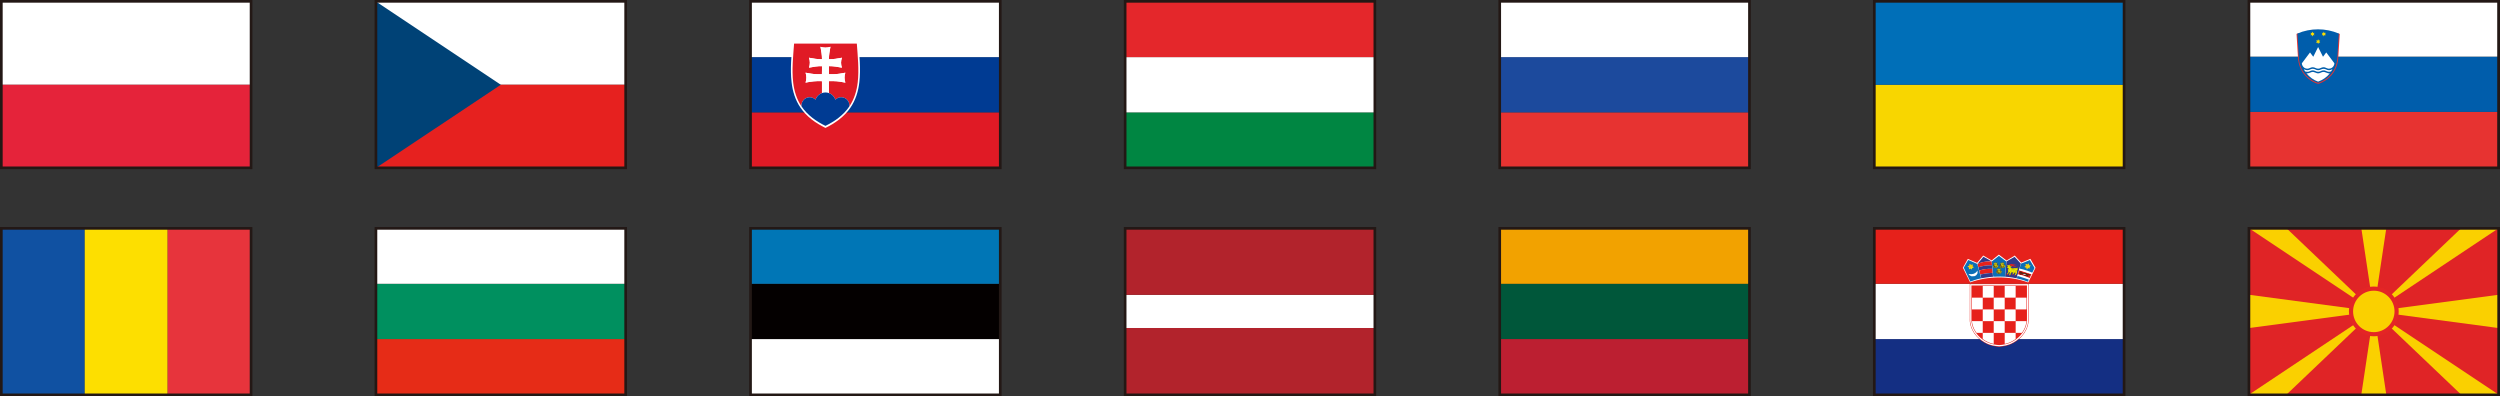
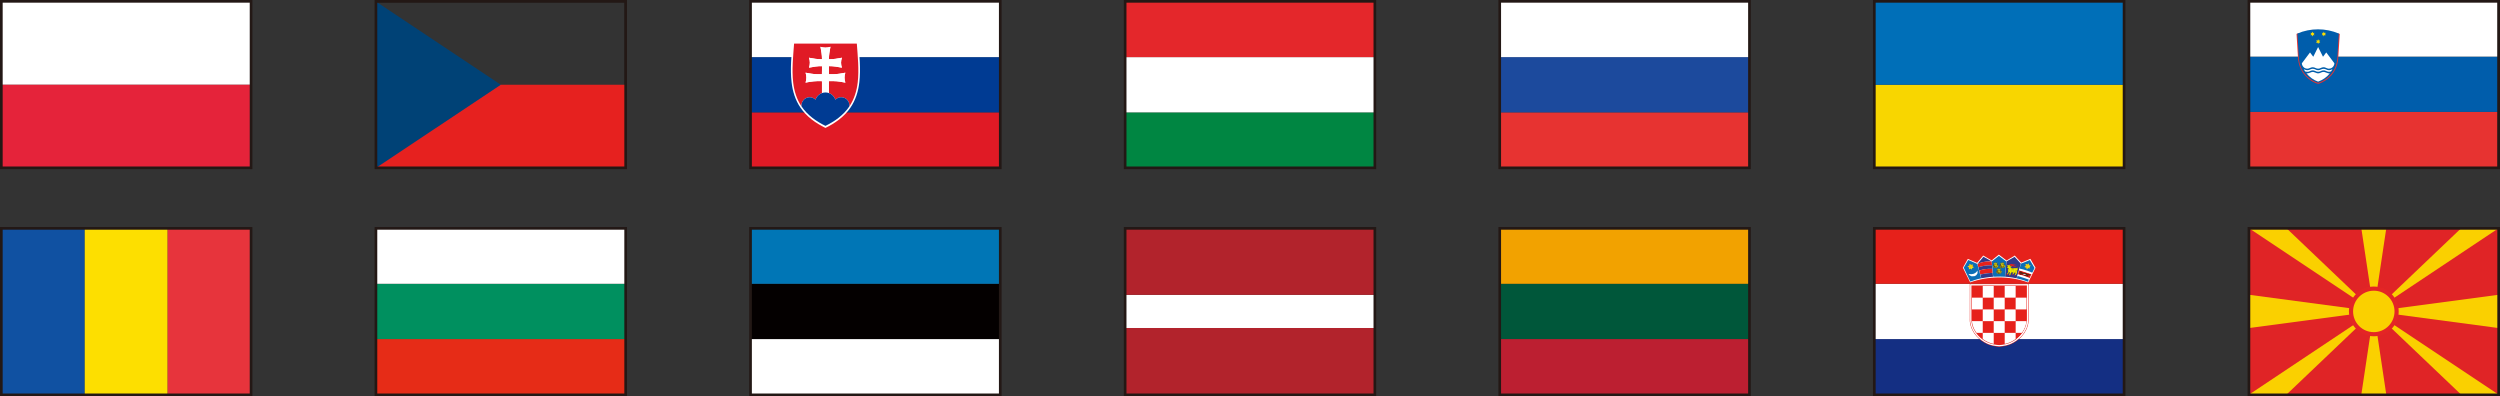
<svg xmlns="http://www.w3.org/2000/svg" version="1.1" id="レイヤー_1" x="0px" y="0px" width="1501.604px" height="237.966px" viewBox="-0.546 -80.909 1501.604 237.966" style="enable-background:new -0.546 -80.909 1501.604 237.966;" xml:space="preserve">
  <rect x="-0.546" y="-80.909" width="1501.604" height="237.966" fill="#333333" stroke="none" />
  <path style="fill:#1E191A;" d="M0.256,20.11V-80.107h150v99.902v0.314L0.256,20.11L0.256,20.11z M149.951,19.796v-0.312V19.796z M0.872,19.484h148.766v-98.971H0.872V19.484z" />
  <rect x="0.572" y="-79.789" style="fill:#FFFFFF;" width="149.375" height="49.79" />
  <rect x="0.572" y="-30" style="fill:#E5233A;" width="149.375" height="49.798" />
  <path style="fill:#1E191A;" d="M225.256,20.097V-80.107h149.997v99.896v0.308H225.256L225.256,20.097z M374.94,19.789v-0.305V19.789 z M225.875,19.484h148.759v-98.978H225.875V19.484z" />
-   <rect x="225.559" y="-79.799" style="fill:#FFFFFF;" width="149.381" height="49.792" />
  <rect x="225.559" y="-30.006" style="fill:#E6211F;" width="149.381" height="49.786" />
  <polygon style="fill:#004276;" points="225.559,19.78 225.559,-79.799 300.25,-30.006 " />
  <path style="fill:#1E191A;" d="M450.252,20.101V-80.107h150.006v99.896v0.312H450.252z M599.939,19.789v-0.32V19.789z M450.881,19.472h148.756l-0.009-98.962H450.881V19.472z" />
  <rect x="450.568" y="-13.411" style="fill:#E01A25;" width="149.366" height="33.2" />
  <rect x="450.568" y="-46.611" style="fill:#003B93;" width="149.366" height="33.2" />
  <rect x="450.575" y="-79.799" style="fill:#FFFFFF;" width="149.372" height="33.191" />
  <path style="fill:#FFFFFF;" d="M515.045-55.946h-39.576c-0.578,8.124-1.5,16.303-0.561,24.438 c0.594,5.374,2.232,10.718,5.311,15.219c3.671,5.447,9.193,9.375,15.037,12.21c5.837-2.856,11.365-6.763,15.033-12.21 c3.076-4.501,4.723-9.845,5.316-15.219C516.542-39.64,515.606-47.822,515.045-55.946" />
  <path style="fill:#E01A25;" d="M476.412-54.707h37.689c0.537,7.73,1.43,15.527,0.537,23.27c-0.585,5.118-2.135,10.214-5.064,14.496 c0.406-2.28-1.124-4.629-3.318-5.298c-1.716-0.574-3.737-0.119-5.002,1.218c-0.683-1.776-2.048-3.348-3.903-3.979 c-0.021-2.386,0-4.773,0-7.163c0.961-0.027,1.944,0,2.905,0c2.354,0.016,4.666,0.458,6.969,0.888 c-0.687-1.922-0.687-4.046-0.021-5.969c-2.219,0.421-4.481,0.849-6.763,0.894c-1.017,0.024-2.031,0-3.059,0.024 c-0.056-1.624-0.056-3.229-0.015-4.852c2.607-0.019,5.209,0.415,7.759,0.916c-0.675-1.935-0.675-4.038,0.021-5.972 c-2.572,0.5-5.171,0.97-7.802,0.891c-0.021-2.515,0.424-5.005,0.898-7.462c-1.939,0.659-4.055,0.659-5.996,0 c0.479,2.46,0.926,4.947,0.906,7.462c-2.636,0.076-5.227-0.391-7.806-0.891c0.688,1.935,0.678,4.037,0.021,5.972 c2.577-0.485,5.169-0.986,7.804-0.891c-0.057,1.608,0.033,3.229-0.057,4.828c-1.018-0.024-2.038,0-3.058-0.024 c-2.276-0.042-4.541-0.47-6.77-0.894c0.669,1.923,0.669,4.047-0.006,5.969c3.247-0.671,6.552-1.065,9.868-0.873 c-0.021,2.386,0.02,4.761,0,7.147c-1.534,0.534-2.818,1.703-3.521,3.137l-0.388,0.842c-1.297-1.37-3.415-1.807-5.169-1.16 c-2.104,0.72-3.547,3.04-3.153,5.243c-2.932-4.281-4.479-9.375-5.053-14.496C474.99-39.179,475.852-46.977,476.412-54.707" />
  <path style="fill:#FFFFFF;" d="M492.252-52.809c1.946,0.659,4.057,0.659,6.004,0c-0.479,2.46-0.926,4.947-0.903,7.461 c2.63,0.08,5.227-0.391,7.803-0.891c-0.691,1.932-0.691,4.038-0.023,5.973c-2.55-0.5-5.147-0.934-7.759-0.916 c-0.044,1.624-0.044,3.229,0.016,4.852c1.021-0.024,2.038,0,3.055-0.024c2.279-0.046,4.547-0.47,6.769-0.897 c-0.665,1.925-0.665,4.046,0.016,5.972c-2.303-0.434-4.614-0.873-6.969-0.891c-0.958,0-1.938-0.024-2.9,0 c0,2.396-0.025,4.782,0,7.162c-1.34-0.482-2.856-0.482-4.188,0c0.014-2.383-0.021-4.751,0-7.144 c-3.318-0.195-6.624,0.202-9.874,0.873c0.678-1.926,0.678-4.047,0.013-5.972c2.224,0.424,4.487,0.851,6.768,0.897 c1.02,0.024,2.037,0,3.056,0.024c0.091-1.599,0-3.216,0.054-4.828c-2.635-0.095-5.22,0.406-7.797,0.891 c0.649-1.932,0.662-4.038-0.019-5.973c2.566,0.5,5.168,0.971,7.799,0.891C493.178-47.862,492.738-50.352,492.252-52.809" />
  <path style="fill:#003B93;" d="M493.162-25.004c1.335-0.485,2.854-0.485,4.188,0c1.854,0.635,3.227,2.206,3.903,3.979 c1.265-1.334,3.286-1.794,4.999-1.221c2.197,0.674,3.731,3.03,3.324,5.304c-3.498,5.191-8.767,8.911-14.317,11.633 c-5.564-2.707-10.821-6.445-14.329-11.633c-0.394-2.207,1.057-4.522,3.154-5.243c1.759-0.65,3.874-0.208,5.165,1.16l0.391-0.842 C490.34-23.302,491.625-24.467,493.162-25.004" />
  <path style="fill:#1E191A;" d="M675.252,20.101V-80.107H825.25v99.89V20.1L675.252,20.101L675.252,20.101z M824.958,19.783v-0.305 V19.783z M675.869,19.481h148.78l-0.02-98.975H675.869V19.481z" />
  <rect x="675.565" y="-13.402" style="fill:#008642;" width="149.393" height="33.191" />
  <rect x="675.565" y="-46.601" style="fill:#FFFFFF;" width="149.393" height="33.2" />
  <rect x="675.565" y="-79.789" style="fill:#E4272B;" width="149.393" height="33.194" />
  <path style="fill:#1E191A;" d="M900.25,20.097V-80.107h150.006v99.896v0.308H900.25L900.25,20.097z M1049.952,19.789v-0.314V19.789z M900.885,19.478h148.762v-98.975H900.885V19.478z" />
  <rect x="900.568" y="-13.417" style="fill:#E73331;" width="149.377" height="33.197" />
  <rect x="900.568" y="-46.611" style="fill:#1C4A9D;" width="149.377" height="33.194" />
  <rect x="900.574" y="-79.799" style="fill:#FFFFFF;" width="149.378" height="33.191" />
  <path style="fill:#1E191A;" d="M1275.25-80.107V20.097h-149.994v-99.896v-0.311h149.994V-80.107z M1125.558-79.799v0.308V-79.799z M1274.646-79.487h-148.779v98.983h148.779V-79.487z" />
  <rect x="1125.558" y="-30.006" style="fill:#F8D600;" width="149.389" height="49.795" />
  <rect x="1125.558" y="-79.799" style="fill:#006FB8;" width="149.389" height="49.792" />
  <path style="fill:#1E191A;" d="M1349.933,19.789V-80.415h150.007v99.887v0.32h-150.007V19.789z M1499.64,19.472v-0.311V19.472z M1350.566,19.161h148.761l-0.006-98.962h-148.755V19.161z" />
  <rect x="1350.256" y="-13.722" style="fill:#E73331;" width="149.378" height="33.2" />
  <rect x="1350.256" y="-46.922" style="fill:#005DAB;" width="149.378" height="33.2" />
  <rect x="1350.256" y="-80.107" style="fill:#FFFFFF;" width="149.384" height="33.194" />
  <path style="fill:#E73331;" d="M1379.369-60.762l24.854,0.009l0.593,0.223c-0.293,4.535-0.587,8.865-0.859,13.406 c-0.067,3.711-1.123,7.449-3.383,10.446c-2.136,2.93-5.285,5.093-8.766,6.17c-4.442-1.321-8.252-4.538-10.277-8.701 c-1.251-2.444-1.759-5.179-1.866-7.916c-0.264-4.553-0.824-13.406-0.824-13.406L1379.369-60.762z" />
  <path style="fill:#005DAB;" d="M1379.369-60.762c7.788-3.397,17.061-3.369,24.854,0.009c0,0-0.537,9.357-0.813,13.69 c-0.066,3.555-1.067,7.126-3.24,9.988c-2.058,2.817-5.049,4.889-8.397,5.915c-4.236-1.261-7.88-4.337-9.839-8.322 c-1.19-2.332-1.654-4.959-1.765-7.581C1379.919-51.427,1379.369-60.762,1379.369-60.762" />
  <polygon style="fill:#FBDD00;" points="1388.023,-61.095 1388.434,-61.928 1388.78,-61.095 1389.673,-61.201 1389.146,-60.453 1389.673,-59.727 1388.78,-59.84 1388.408,-58.983 1388.056,-59.84 1387.163,-59.727 1387.683,-60.453 1387.163,-61.201 " />
  <polygon style="fill:#FBDD00;" points="1395.227,-61.928 1395.6,-61.095 1396.489,-61.204 1395.966,-60.456 1396.489,-59.733 1395.6,-59.837 1395.238,-59.007 1394.849,-59.797 1394.006,-59.758 1394.48,-60.475 1394.006,-61.204 1394.878,-61.095 " />
  <polygon style="fill:#FBDD00;" points="1391.467,-56.544 1391.809,-57.368 1392.241,-56.566 1393.054,-56.627 1392.59,-55.928 1393.054,-55.168 1392.188,-55.278 1391.809,-54.445 1391.467,-55.278 1390.575,-55.168 1391.083,-55.928 1390.575,-56.639 " />
  <path style="fill:#FFFFFF;" d="M1388.896-46.806c0.978-1.975,1.94-3.906,2.91-5.85c1.009,1.944,1.979,3.875,2.948,5.85 c0.646-0.873,1.288-1.743,1.946-2.609c1.643,2.188,3.241,4.358,4.89,6.519c-0.049,1.645-1.373,3.146-3.059,3.213 c-1.265,0.205-2.239-0.921-3.517-0.845c-1.136-0.027-2.068,0.952-3.229,0.87c-1.172,0.028-2.063-0.924-3.246-0.87 c-1.239-0.027-2.24,1.074-3.504,0.845c-1.637-0.104-2.925-1.583-2.99-3.213c1.643-2.139,3.26-4.331,4.899-6.519 C1387.604-48.549,1388.237-47.679,1388.896-46.806" />
  <path style="fill:#FFFFFF;" d="M1386.304-38.884c0.83-0.296,1.61-0.818,2.516-0.693c1.063,0.055,1.897,0.867,2.979,0.839 c1.158,0.076,2.058-0.867,3.233-0.839c1.166-0.083,2.105,0.867,3.224,0.839c0.774,0.052,1.488-0.32,2.173-0.617l-0.822,1.294 c-1.038,0.495-2.204,0.235-3.156-0.281c-1.024-0.519-2.215-0.342-3.19,0.208c-1.021,0.541-2.26,0.375-3.261-0.177 c-1.02-0.549-2.252-0.375-3.223,0.177c-0.86,0.479-1.874,0.397-2.813,0.104l-0.745-1.321 C1384.16-38.884,1385.266-38.487,1386.304-38.884" />
  <path style="fill:#FFFFFF;" d="M1384.819-36.845c1.166,0.149,2.161-0.546,3.26-0.818c1.416-0.348,2.539,0.967,3.974,0.791 c0.978-0.028,1.758-0.772,2.724-0.824c1.452-0.171,2.594,1.074,4.07,0.852c-1.854,2.24-4.261,4.016-7.038,4.968 C1389.073-32.826,1386.626-34.605,1384.819-36.845" />
  <path style="fill:#1E191A;" d="M0.256,156.255V56.038h150v99.92v0.3h-150V156.255z M149.959,155.955v-0.32V155.955z M0.872,155.639 h148.775v-98.98H0.872V155.639z" />
  <rect x="0.563" y="56.353" style="fill:#1051A2;" width="49.797" height="99.603" />
  <rect x="50.359" y="56.353" style="fill:#FDDF00;" width="49.803" height="99.603" />
  <rect x="100.163" y="56.353" style="fill:#E7343C;" width="49.797" height="99.603" />
-   <path style="fill:#1E191A;" d="M225.256,156.255V56.047h150v99.896v0.313L225.256,156.255L225.256,156.255L225.256,156.255z M374.954,155.943v-0.319V155.943z M225.872,155.623h148.775l-0.016-98.98H225.872V155.623z" />
  <rect x="225.563" y="122.743" style="fill:#E62C17;" width="149.397" height="33.202" />
  <rect x="225.563" y="89.54" style="fill:#00905F;" width="149.397" height="33.209" />
  <rect x="225.563" y="56.353" style="fill:#FFFFFF;" width="149.397" height="33.188" />
  <path style="fill:#1E191A;" d="M450.252,156.245V56.047h150.006v99.896v0.305H450.252V156.245z M599.954,155.943v-0.319V155.943z M450.878,155.623h148.765l-0.009-98.966h-148.76v98.966H450.878z" />
  <rect x="450.568" y="122.743" style="fill:#FFFFFF;" width="149.379" height="33.202" />
  <rect x="450.568" y="89.546" style="fill:#040000;" width="149.379" height="33.203" />
  <rect x="450.575" y="56.362" style="fill:#0076B6;" width="149.382" height="33.185" />
  <path style="fill:#1E191A;" d="M675.252,156.236V56.047H825.25v99.881v0.313H675.252V156.236z M824.952,155.928v-0.308V155.928z M675.88,155.62h148.763l-0.009-98.963H675.88V155.62L675.88,155.62z" />
  <rect x="675.577" y="116.1" style="fill:#B2232C;" width="149.375" height="39.832" />
  <rect x="675.577" y="96.184" style="fill:#FFFFFF;" width="149.375" height="19.913" />
  <rect x="675.577" y="56.353" style="fill:#B2232C;" width="149.375" height="39.831" />
  <path style="fill:#1E191A;" d="M900.256,156.236V56.047h150v99.881v0.313h-150V156.236z M1049.952,155.928v-0.308V155.928z M900.885,155.62h148.762l-0.01-98.963H900.885V155.62z" />
  <rect x="900.559" y="122.738" style="fill:#BC1F31;" width="149.388" height="33.193" />
  <rect x="900.559" y="89.54" style="fill:#00573A;" width="149.388" height="33.2" />
  <rect x="900.565" y="56.353" style="fill:#F2A200;" width="149.387" height="33.188" />
  <path style="fill:#1E191A;" d="M1125.25,156.255V56.047h150.006v99.896v0.313L1125.25,156.255L1125.25,156.255z M1274.958,155.943 v-0.319V155.943z M1125.878,155.623h148.773l-0.018-98.966H1125.87v98.966H1125.878z" />
  <rect x="1125.574" y="122.743" style="fill:#142F83;" width="149.384" height="33.202" />
  <rect x="1125.574" y="89.546" style="fill:#FFFFFF;" width="149.384" height="33.203" />
  <rect x="1125.574" y="56.353" style="fill:#E6211B;" width="149.384" height="33.193" />
  <path style="fill:#E6211B;" d="M1200.244,127.365h-0.036c-2.545-0.131-5.103-0.684-7.05-1.555c-2.46-1.105-4.688-2.711-6.439-4.67 c-1.08-1.183-1.965-2.479-2.63-3.844c-0.77-1.547-1.255-3.211-1.472-4.962l-0.049-1.175l0.019-0.461l0.01-20.146v-1.011h0.979 h16.681h16.662h0.751v0.26h-0.244h0.244v-0.26h0.25v1.011v20.138l0.007,0.471l-0.049,1.175c-0.202,1.751-0.684,3.415-1.459,4.962 c-0.678,1.367-1.563,2.664-2.625,3.842c-1.758,1.957-3.985,3.564-6.451,4.67c-1.946,0.873-4.498,1.426-7.043,1.558h-0.043h-0.013 V127.365L1200.244,127.365z M1183.096,90.55v20.148l-0.009,0.46l0.046,1.12c0.191,1.688,0.655,3.306,1.397,4.788 c0.654,1.328,1.517,2.584,2.561,3.743c1.702,1.889,3.869,3.474,6.277,4.533c1.87,0.844,4.373,1.407,6.869,1.526h0.022h0.021 c2.482-0.119,4.988-0.687,6.865-1.526c2.401-1.063,4.564-2.646,6.279-4.533c1.035-1.158,1.904-2.415,2.563-3.743 c0.721-1.485,1.188-3.101,1.402-4.788l0.043-1.12l-0.007-0.46V90.55v-0.503h-0.506h-16.66h-16.684h-0.485v0.503H1183.096z" />
-   <path style="fill:#E6211B;" d="M1200.262,126.747h-0.019c-2.474-0.113-4.962-0.675-6.833-1.498 c-2.367-1.067-4.531-2.631-6.234-4.515c-1.02-1.146-1.886-2.396-2.533-3.71c-0.72-1.489-1.214-3.086-1.401-4.758l-0.043-1.572 l0.013-20.15v-0.366h0.378h16.675h16.656h0.373v0.366l0.006,20.157l-0.029,1.565c-0.201,1.672-0.685,3.271-1.397,4.758 c-0.641,1.315-1.501,2.561-2.536,3.71c-1.702,1.887-3.854,3.449-6.237,4.515c-1.87,0.825-4.349,1.385-6.818,1.498H1200.262z" />
+   <path style="fill:#E6211B;" d="M1200.262,126.747h-0.019c-2.474-0.113-4.962-0.675-6.833-1.498 c-2.367-1.067-4.531-2.631-6.234-4.515c-1.02-1.146-1.886-2.396-2.533-3.71c-0.72-1.489-1.214-3.086-1.401-4.758l-0.043-1.572 l0.013-20.15v-0.366h16.675h16.656h0.373v0.366l0.006,20.157l-0.029,1.565c-0.201,1.672-0.685,3.271-1.397,4.758 c-0.641,1.315-1.501,2.561-2.536,3.71c-1.702,1.887-3.854,3.449-6.237,4.515c-1.87,0.825-4.349,1.385-6.818,1.498H1200.262z" />
  <rect x="1203.558" y="90.828" style="fill:#FFFFFF;" width="6.58" height="7.04" />
  <rect x="1196.96" y="97.868" style="fill:#FFFFFF;" width="6.598" height="7.071" />
  <rect x="1210.138" y="97.868" style="fill:#FFFFFF;" width="6.506" height="7.071" />
  <rect x="1183.877" y="97.868" style="fill:#FFFFFF;" width="6.497" height="7.071" />
  <rect x="1196.96" y="111.98" style="fill:#FFFFFF;" width="6.598" height="7.062" />
  <path style="fill:#FFFFFF;" d="M1210.145,119.032h3.712c0.556-0.721,1.036-1.495,1.435-2.301c0.695-1.41,1.138-2.937,1.33-4.544 l0.02-0.208h-6.493L1210.145,119.032L1210.145,119.032z" />
  <path style="fill:#FFFFFF;" d="M1190.375,111.977h-6.488l0.01,0.211c0.192,1.602,0.64,3.128,1.33,4.544 c0.4,0.799,0.891,1.574,1.428,2.304h3.723L1190.375,111.977L1190.375,111.977z" />
  <rect x="1190.375" y="90.828" style="fill:#FFFFFF;" width="6.586" height="7.04" />
  <rect x="1203.558" y="104.937" style="fill:#FFFFFF;" width="6.58" height="7.043" />
  <rect x="1190.375" y="104.937" style="fill:#FFFFFF;" width="6.586" height="7.043" />
  <path style="fill:#FFFFFF;" d="M1203.564,119.032v6.632c1.201-0.258,2.317-0.594,3.271-1.021c1.16-0.531,2.283-1.176,3.309-1.924 v-3.687H1203.564z" />
  <path style="fill:#FFFFFF;" d="M1190.375,119.032v3.687c1.031,0.748,2.137,1.393,3.306,1.924c0.955,0.43,2.091,0.767,3.286,1.021 v-6.632H1190.375z" />
  <path style="fill:#FFFFFF;" d="M1216.925,90.55l0.013,20.151l-0.05,1.531c-0.193,1.587-0.641,3.165-1.359,4.621 c-0.64,1.315-1.489,2.542-2.477,3.635c-1.691,1.873-3.793,3.371-6.104,4.402c-1.993,0.891-4.495,1.366-6.688,1.485 c-2.202-0.119-4.706-0.592-6.699-1.485c-2.313-1.031-4.407-2.533-6.104-4.402c-0.989-1.093-1.841-2.319-2.479-3.635 c-0.711-1.456-1.172-3.034-1.359-4.621l-0.042-1.531V90.55h16.681H1216.925 M1217.682,89.797h-0.751h-16.663h-16.681h-0.744v0.747 v20.15l0.036,1.611c0.211,1.722,0.684,3.36,1.426,4.88c0.674,1.34,1.541,2.627,2.602,3.793c1.729,1.922,3.938,3.517,6.365,4.603 c1.906,0.849,4.435,1.407,6.954,1.528h0.042h0.034c2.52-0.121,5.052-0.68,6.955-1.528c2.433-1.086,4.632-2.677,6.359-4.603 c1.063-1.166,1.929-2.455,2.594-3.793c0.761-1.517,1.233-3.158,1.435-4.88l0.043-1.611v-20.15v-0.747H1217.682z" />
  <path style="fill:#E6211B;" d="M1219.055,74.364l-0.111,0.059l-0.869,0.339c-0.771,0.326-1.93,0.806-2.889,1.205l-1.258,0.497 l-0.379,0.153l-0.049,0.024v-0.01c-0.277-0.28-1.221-1.303-2.111-2.276l-1.182-1.297l-0.369-0.406l-0.107-0.109l-0.024-0.04h-0.021 l-0.071-0.104l-4.938,2.99l-4.624-3.546l-4.349,3.491l-5.084-2.951l-3.705,4.413l-5.572-2.377l-3.061,5.496l4.471,8.969l0.119-0.043 c5.368-1.91,11.324-2.954,17.156-2.957h0.125c5.785,0,11.662,0.91,17.485,3l0.128,0.034l4.476-9.013L1219.055,74.364z" />
  <path style="fill:#FFFFFF;" d="M1182.813,88.698c5.396-1.911,11.373-2.939,17.217-2.958c5.823-0.018,11.78,0.897,17.666,3.01 l4.369-8.835l-3.069-5.359l-5.535,2.259l-3.876-4.224l-4.907,2.973l-4.624-3.531l-4.333,3.482l-5.063-2.93l-3.693,4.395 l-5.554-2.384l-2.954,5.316L1182.813,88.698z" />
  <path style="fill:#323989;" d="M1209.491,73.348L1209.491,73.348c1.248,1.373,2.496,2.731,3.748,4.089v0.016l-0.021,0.009 l-0.119,0.474c-0.803,2.773-1.603,5.542-2.393,8.318c-0.83-0.171-1.67-0.335-2.515-0.473c-1.446-0.231-2.929-0.378-4.391-0.494 v-0.016c0.278-3.046,0.551-6.098,0.818-9.149C1206.25,75.203,1207.871,74.266,1209.491,73.348" />
  <polygon style="fill:#E6211B;" points="1207.348,77.681 1207.855,77.675 1208.044,77.688 1208.283,77.781 1208.479,77.803 1208.911,77.949 1209.28,78.014 1209.741,77.965 1209.912,77.873 1210.107,77.883 1210.107,78.005 1209.699,78.291 1209.357,78.396 1208.929,78.41 1208.673,78.396 1208.715,78.478 1209.082,78.615 1209.448,78.774 1209.863,78.817 1210.521,78.774 1210.668,78.728 1210.828,78.728 1210.828,78.847 1210.114,79.17 1209.406,79.24 1208.479,79.07 1208.124,78.911 1207.578,78.765 1207.18,78.838 1206.213,78.194 1206.567,77.883 " />
  <polygon style="fill:#9E3632;" points="1207.379,77.724 1207.477,77.705 1207.543,78.011 1207.543,78.228 1207.52,78.182 1207.477,77.928 " />
  <polygon style="fill:#9E3632;" points="1208.197,78.252 1208.148,77.764 1208.258,77.794 1208.23,78.142 " />
  <polygon style="fill:#9E3632;" points="1206.384,78.054 1206.555,77.935 1206.802,78.133 1206.835,78.27 1206.64,78.142 " />
  <polygon style="fill:#9E3632;" points="1208.795,78.032 1208.905,78.109 1208.923,78.405 1208.883,78.396 " />
  <polygon style="fill:#9E3632;" points="1209.479,78.084 1209.564,78.084 1209.555,78.28 1209.445,78.31 " />
  <polygon style="fill:#564A21;" points="1205.053,78.35 1205.164,78.194 1205.764,78.499 1205.902,78.367 1206.167,78.221 1207.135,78.86 1207.22,78.89 1207.898,78.86 1207.654,79.201 1207.031,79.515 1207.48,80.111 1207.635,80.211 1207.819,80.257 1208.178,80.296 1208.346,80.33 1208.496,80.29 1208.792,80.239 1208.954,80.247 1209.229,80.202 1209.406,80.141 1209.613,80.147 1209.811,80.187 1210.071,80.141 1210.382,80.147 1210.651,80.187 1210.868,80.119 1211.115,79.943 1211.267,79.842 1211.368,79.943 1211.414,80.156 1211.419,80.498 1211.267,80.83 1211.328,80.952 1211.316,81.148 1211.273,81.252 1211.059,81.545 1210.996,81.716 1210.983,82.124 1211.023,82.249 1210.938,82.368 1210.931,82.698 1211.035,82.786 1211.017,83.135 1210.965,83.201 1210.51,83.635 1210.439,83.779 1210.431,84.069 1210.12,84.316 1209.625,84.129 1209.683,83.995 1209.943,83.608 1210.003,83.415 1210.021,82.964 1209.985,82.888 1209.683,82.674 1209.222,83.156 1209.1,83.247 1209.024,83.501 1208.792,83.616 1208.722,83.822 1208.227,83.705 1208.337,83.547 1208.368,83.391 1208.436,83.26 1208.774,82.698 1208.436,82.726 1208.3,82.622 1208.014,82.726 1207.904,82.647 1207.717,82.775 1207.526,82.775 1207.293,83.201 1207.089,83.486 1207.043,83.767 1207.013,84.175 1206.86,84.288 1206.756,84.402 1206.745,84.392 1206.623,84.377 1206.238,84.261 1206.406,83.836 1206.488,83.662 1206.494,83.095 1206.656,82.607 1206.469,82.515 1206.213,82.567 1206.134,82.631 1205.755,83.239 1205.737,83.342 1205.688,83.599 1205.604,83.742 1205.042,83.589 1205.133,83.299 1205.34,83.013 1205.609,82.631 1205.627,82.32 1205.664,82.143 1205.664,81.676 1205.527,81.657 1205.487,81.49 1205.579,81.35 1205.457,81.27 1205.536,81.035 1206.008,80.583 1205.795,80.529 1205.774,80.48 1205.841,80.358 1205.707,80.296 1205.737,80.062 1205.207,80.101 1205.072,79.979 1205.109,79.693 1205.286,79.372 1205.438,78.933 1205.109,78.618 " />
  <polygon style="fill:#EDE800;" points="1205.072,78.377 1205.164,78.228 1205.774,78.535 1206.079,78.285 1206.195,78.267 1207.153,78.914 1207.846,78.896 1207.596,79.232 1206.989,79.49 1207.55,80.202 1207.782,80.276 1208.191,80.321 1208.395,80.358 1208.826,80.269 1209.064,80.284 1209.252,80.22 1209.406,80.162 1209.607,80.171 1209.857,80.211 1210.071,80.171 1210.375,80.171 1210.688,80.211 1210.888,80.147 1211.169,79.934 1211.273,79.866 1211.371,80.007 1211.386,80.312 1211.376,80.547 1211.243,80.788 1211.311,80.962 1211.286,81.185 1210.983,81.676 1210.956,82.118 1211.001,82.259 1210.913,82.351 1210.895,82.631 1210.931,82.747 1211.017,82.802 1211.001,83.153 1210.504,83.608 1210.418,83.745 1210.407,84.063 1210.114,84.28 1209.659,84.115 1209.71,84.014 1209.973,83.616 1210.028,83.431 1210.049,82.954 1210.003,82.851 1209.683,82.647 1209.21,83.122 1209.088,83.23 1208.991,83.486 1208.774,83.599 1208.698,83.797 1208.258,83.678 1208.386,83.494 1208.411,83.327 1208.832,82.664 1208.505,82.698 1208.377,82.674 1208.307,82.585 1207.996,82.698 1207.922,82.595 1207.717,82.747 1207.501,82.747 1207.25,83.201 1207.031,83.574 1206.995,84.175 1206.811,84.288 1206.745,84.377 1206.262,84.242 1206.384,83.901 1206.494,83.745 1206.512,83.608 1206.512,83.104 1206.692,82.595 1206.448,82.482 1206.116,82.585 1205.712,83.26 1205.707,83.531 1205.579,83.705 1205.061,83.574 1205.188,83.266 1205.386,83.013 1205.514,82.747 1205.646,82.647 1205.664,82.292 1205.688,82.152 1205.664,81.838 1205.707,81.633 1205.554,81.649 1205.514,81.499 1205.646,81.325 1205.53,81.319 1205.487,81.228 1205.584,81.032 1206.073,80.547 1205.804,80.516 1205.883,80.349 1205.725,80.269 1205.774,80.034 1205.207,80.071 1205.109,79.979 1205.118,79.759 1205.304,79.414 1205.457,78.923 1205.142,78.618 " />
  <polygon style="fill:#9E3632;" points="1207.898,78.237 1208.069,78.505 1207.956,78.765 1207.983,78.548 " />
  <polygon style="fill:#9E3632;" points="1206.989,78.288 1207.245,78.475 1207.282,78.7 1207.199,78.762 1207.098,78.459 " />
  <polygon style="fill:#9E3632;" points="1208.761,78.499 1208.795,78.535 1208.85,78.786 1208.786,78.896 1208.636,78.985 1208.667,78.936 " />
  <polygon style="fill:#9E3632;" points="1209.396,78.782 1209.524,78.817 1209.613,79.042 1209.564,79.198 1209.43,79.198 1209.497,78.972 " />
  <polygon style="fill:#9E3632;" points="1210.055,78.838 1210.168,78.838 1210.174,79.091 1210.074,79.131 " />
  <polygon style="fill:#564A21;" points="1207.02,79.064 1207.614,78.999 1207.391,79.173 1207.245,79.268 1207.092,79.341 1206.802,79.216 " />
  <polygon style="fill:#564A21;" points="1205.893,79.153 1206.256,79.061 1206.549,79.153 1206.36,79.256 1206.256,79.32 1206.11,79.25 " />
  <polygon style="fill:#564A21;" points="1211.258,79.973 1211.2,80.422 1210.996,80.447 1210.938,80.318 " />
-   <polygon style="fill:#564A21;" points="1209.537,80.742 1209.656,80.757 1209.748,81.319 1209.753,81.419 1209.683,81.41 1209.613,81.029 " />
  <polygon style="fill:#564A21;" points="1206.159,80.757 1206.268,80.776 1206.36,81.325 1206.378,81.441 1206.295,81.441 1206.225,81.047 " />
-   <polygon style="fill:#564A21;" points="1206.696,81.985 1206.805,81.993 1206.896,82.549 1206.916,82.656 1206.833,82.656 1206.762,82.271 " />
  <polygon style="fill:#564A21;" points="1209.895,81.88 1210.016,81.896 1210.114,82.451 1210.12,82.558 1210.043,82.549 1209.979,82.17 " />
  <polygon style="fill:#564A21;" points="1207.331,80.892 1207.396,80.892 1207.55,81.28 1207.586,81.419 1207.458,81.441 1207.348,80.984 " />
  <polygon style="fill:#564A21;" points="1208.826,80.617 1208.883,80.617 1209.042,80.995 1209.082,81.148 1208.942,81.163 1208.832,80.702 " />
  <polygon style="fill:#564A21;" points="1208.081,80.705 1208.142,80.705 1208.3,81.093 1208.337,81.228 1208.197,81.252 1208.09,80.794 " />
  <polygon style="fill:#564A21;" points="1210.15,81.084 1210.15,80.992 1210.236,81.203 1210.4,81.499 1210.736,81.838 1210.785,81.896 1210.458,81.914 1210.37,81.985 1210.291,81.581 " />
  <polygon style="fill:#564A21;" points="1208.813,81.252 1208.832,81.252 1208.786,81.88 1208.673,82.134 1208.645,82.064 1208.722,81.737 " />
  <polygon style="fill:#564A21;" points="1207.983,81.459 1208.001,81.459 1207.965,82.085 1207.843,82.338 1207.825,82.278 1207.892,81.95 " />
  <polygon style="fill:#E6211B;" points="1205.023,83.626 1205.584,83.748 1205.573,83.944 1205.451,84.12 1205.258,84.175 1204.779,84.175 1204.76,83.919 " />
  <polygon style="fill:#E6211B;" points="1207.965,83.98 1208.203,83.742 1208.715,83.865 1208.667,84.063 1208.6,84.175 1208.398,84.209 1207.974,84.194 " />
  <polygon style="fill:#E6211B;" points="1209.32,84.41 1209.601,84.175 1210.092,84.34 1210.092,84.49 1209.787,84.706 1209.32,84.657 " />
  <polygon style="fill:#E6211B;" points="1206,84.508 1206.213,84.31 1206.623,84.377 1206.726,84.392 1206.623,84.676 1206.448,84.737 1206,84.737 " />
  <path style="fill:#323989;" d="M1190.799,73.296h0.009l0.646,0.378c1.407,0.809,2.808,1.603,4.212,2.398l0.073,0.049 c-1.166,0-2.332,0.01-3.491,0.119l-1.703,0.26c-1.146,0.241-2.568,0.778-3.339,1.117 C1187.207,77.617,1189.602,74.721,1190.799,73.296" />
  <path style="fill:#E6211B;" d="M1192.2,76.243c1.151-0.109,2.317-0.118,3.473-0.118h0.063c0.064,0.769,0.137,1.534,0.188,2.282 l-0.438,0.009l-0.793,0.01l-1.771,0.119l-1.904,0.241c-0.665,0.118-1.349,0.253-1.994,0.448l-1.265,0.442l-0.409-1.511l-0.012-0.061 l-0.129-0.479c1.05-0.504,2.143-0.891,3.284-1.117L1192.2,76.243z" />
  <path style="fill:#323989;" d="M1194.689,78.429l0.793-0.009l0.438-0.01l0.031,0.372l0.171,1.813 c-1.459-0.073-2.905-0.064-4.354,0.158c-1.178,0.171-2.331,0.474-3.467,0.852v0.062l0.439,1.675l-0.011,0.019l-0.022-0.122 c-0.326-1.185-0.65-2.384-0.955-3.57l1.257-0.431c0.659-0.198,1.331-0.336,2.002-0.448l1.904-0.254L1194.689,78.429z" />
  <path style="fill:#E6211B;" d="M1191.779,80.751c1.428-0.22,2.893-0.231,4.349-0.146l0.02,0.009 c0.063,0.785,0.141,1.557,0.211,2.332l-0.013,0.009c-1.107,0.07-2.217,0.149-3.319,0.293c-1.374,0.178-2.741,0.425-4.08,0.767 h-0.021l-0.179-0.645l-0.018-0.009l0.009-0.019l-0.448-1.675v-0.062C1189.436,81.228,1190.594,80.919,1191.779,80.751" />
  <path style="fill:#323989;" d="M1193.03,83.247c1.104-0.144,2.2-0.22,3.313-0.286c0.073,0.771,0.146,1.538,0.21,2.319v0.03 c-1.49,0.101-2.957,0.259-4.434,0.507c-0.873,0.128-1.737,0.277-2.609,0.436c-0.257-0.964-0.516-1.938-0.776-2.893l0.019,0.009 l0.177,0.645h0.021C1190.286,83.672,1191.65,83.421,1193.03,83.247" />
  <path style="fill:#0C6EB6;" d="M1181.623,75.246L1181.623,75.246c1.813,0.793,3.649,1.59,5.486,2.377 c0.757,2.881,1.545,5.746,2.313,8.624v0.027c-0.714,0.141-1.416,0.296-2.111,0.482c-0.691,0.18-1.373,0.388-2.063,0.632 c-0.775,0.266-1.55,0.567-2.319,0.852c-1.322-2.793-2.637-5.576-3.964-8.38C1179.855,78.331,1180.73,76.781,1181.623,75.246" />
  <polygon style="fill:#FFFFFF;" points="1187.109,81.792 1187.268,81.56 1187.238,83.23 1186.554,84.31 1185.888,84.774 1185.535,84.942 1183.74,85.073 1182.489,84.481 1181.808,83.626 1183.63,83.779 1185.064,83.501 1186.286,82.756 " />
  <polygon style="fill:#F9BC0F;" points="1184.305,77.855 1184.155,78.865 1185.064,79.588 1184.045,80.007 1183.813,80.995 1183.039,80.412 1182.038,80.865 1182.146,79.783 1181.173,79.079 1182.275,78.615 1182.404,77.556 1183.343,78.218 " />
  <polygon style="fill:#E9E616;" points="1184.287,77.883 1184.127,78.863 1183.139,79.299 " />
  <polygon style="fill:#E9E616;" points="1182.434,77.617 1183.209,78.218 1183.136,79.302 " />
  <polygon style="fill:#E9E616;" points="1182.111,80.813 1182.996,80.376 1183.139,79.302 " />
  <polygon style="fill:#E9E616;" points="1181.314,79.128 1182.128,79.698 1183.136,79.302 " />
  <polygon style="fill:#E9E616;" points="1184.985,79.576 1184.021,79.964 1183.78,80.919 1183.139,79.299 " />
  <path style="fill:#0C6EB6;" d="M1200.061,72.765h0.011c1.475,1.12,2.951,2.249,4.425,3.372v0.052 c-0.253,3.033-0.516,6.061-0.76,9.101h-0.158c-0.892-0.058-1.782-0.086-2.674-0.092c-1.412-0.019-2.822,0.027-4.244,0.092 c-0.271-3.04-0.559-6.092-0.846-9.128v-0.019C1197.223,75.014,1198.645,73.897,1200.061,72.765" />
  <polygon style="fill:#564A21;" points="1198.021,76.674 1198.413,76.861 1198.425,77.151 1198.605,77.151 1198.559,76.924 1198.572,76.869 1198.843,76.793 1198.957,76.701 1199.212,76.707 1199.247,76.869 1199.011,77.193 1199.02,77.458 1199.23,77.547 1199.298,77.981 1199.633,78.301 1199.661,78.545 1199.771,78.716 1199.829,78.933 1199.633,78.923 1199.661,79.311 1199.438,79.311 1199.399,79.665 1198.977,79.683 1198.957,79.878 1198.852,80.062 1198.078,80.147 1197.778,80.071 1197.479,80.071 1197.458,79.943 1197.284,79.802 1197.15,79.744 1196.844,79.693 1196.801,79.414 1196.605,79.397 1196.542,79.183 1196.442,79.024 1196.542,78.755 1196.417,78.636 1196.625,78.218 1196.912,78.163 1196.903,77.721 1197.15,77.678 1197.167,77.468 1196.875,77.089 1196.875,76.851 1197.113,76.888 1197.345,76.961 1197.395,77.031 1197.521,77.211 1197.645,77.171 1197.663,76.924 " />
  <polygon style="fill:#ECE702;" points="1197.992,76.775 1198.021,76.747 1198.078,76.766 1198.098,76.94 1198.358,76.931 1198.368,77.108 1198.151,77.059 1198.081,76.964 1197.97,76.964 1197.939,77.068 1197.702,77.083 1197.711,76.983 1197.949,76.94 " />
  <polygon style="fill:#ECE702;" points="1198.669,77.144 1199.158,76.766 1199.182,76.854 1198.971,77.144 1198.95,77.208 1198.95,77.464 1198.908,77.531 1198.645,77.531 1197.521,77.615 1197.345,77.675 1197.202,77.648 1197.223,77.447 1196.917,77.049 1196.917,76.912 1197.248,77.241 1197.473,77.241 1197.498,77.273 1197.753,77.227 1198.325,77.199 1198.669,77.208 " />
  <polygon style="fill:#ECE702;" points="1197.521,77.688 1198.438,77.559 1198.694,77.596 1198.862,77.84 1198.889,78.078 1198.73,78.117 1198.535,78.117 1198.163,78.103 1198.163,77.883 1198.382,77.745 1197.961,77.745 1197.851,77.773 1198.035,77.865 1198.035,78.133 1197.424,78.133 1197.327,77.974 1197.317,77.846 " />
  <polygon style="fill:#ECE702;" points="1198.721,78.288 1198.932,78.12 1198.993,78.16 1198.968,78.667 1198.737,78.719 1198.712,79.031 1198.559,79.198 1198.2,79.149 1198.189,79.002 1198.368,78.902 1198.413,78.792 1198.217,78.863 1197.998,78.863 1197.771,78.838 1197.9,78.953 1198.063,79.002 1198.063,79.161 1197.888,79.271 1197.821,79.25 1197.76,79.012 1197.592,78.92 1197.564,78.771 1197.395,78.7 1197.37,78.578 1197.284,78.499 1197.284,78.2 1197.37,78.191 1197.479,78.356 1197.711,78.624 1197.854,78.633 1197.888,78.578 1198.01,78.28 1198.236,78.27 1198.453,78.578 1198.572,78.557 " />
  <polygon style="fill:#ECE702;" points="1199.267,78.535 1199.584,78.499 1199.725,78.746 1199.75,78.871 1199.622,78.863 1199.514,78.706 1199.469,78.746 1199.573,78.905 1199.597,79.259 1199.445,79.259 1199.377,79.024 1199.329,79.042 1199.377,79.268 1199.347,79.607 1199.182,79.607 1199.047,79.363 1199.036,79.278 1199.036,78.88 1199.061,78.835 " />
  <polygon style="fill:#ECE702;" points="1196.655,78.728 1196.903,78.725 1196.96,79.009 1196.655,79.32 1196.704,79.341 1196.655,79.341 1196.613,79.232 1196.741,78.914 " />
  <polygon style="fill:#ECE702;" points="1196.85,79.4 1197.003,79.055 1197.083,79.115 1197.101,79.677 1196.903,79.641 " />
  <polygon style="fill:#ECE702;" points="1197.943,79.368 1198.138,79.256 1198.517,79.329 1198.453,79.488 1198.339,79.644 1198.098,79.644 1197.952,79.509 " />
  <polygon style="fill:#ECE702;" points="1198.615,79.576 1198.898,79.417 1199.011,79.628 1198.932,79.628 1198.901,79.864 1198.834,79.991 1198.7,79.864 1198.669,79.812 " />
  <polygon style="fill:#ECE702;" points="1197.29,79.509 1197.503,79.49 1197.555,79.897 1197.509,79.943 1197.503,79.897 1197.248,79.726 " />
  <polygon style="fill:#ECE702;" points="1198.273,79.878 1198.401,79.821 1198.535,80.034 1198.206,80.071 " />
  <polygon style="fill:#ECE702;" points="1197.952,79.94 1198.098,79.93 1198.189,80.08 1198.063,80.089 1197.888,80.031 " />
  <polygon style="fill:#ECE702;" points="1197.839,78.334 1197.714,78.426 1197.607,78.334 1197.714,78.249 " />
  <polygon style="fill:#ECE702;" points="1198.605,78.334 1198.499,78.426 1198.364,78.334 1198.499,78.249 " />
  <polygon style="fill:#564A21;" points="1202.033,76.674 1202.408,76.861 1202.429,77.151 1202.612,77.151 1202.557,76.924 1202.563,76.869 1202.838,76.793 1202.954,76.701 1203.21,76.707 1203.247,76.869 1203.009,77.193 1203.018,77.458 1203.229,77.547 1203.302,77.981 1203.625,78.301 1203.656,78.545 1203.771,78.716 1203.824,78.933 1203.625,78.923 1203.656,79.311 1203.43,79.311 1203.393,79.665 1202.972,79.683 1202.972,79.878 1202.85,80.062 1202.069,80.147 1201.776,80.071 1201.474,80.071 1201.456,79.943 1201.276,79.802 1201.146,79.744 1200.851,79.693 1200.802,79.414 1200.61,79.397 1200.546,79.183 1200.436,79.024 1200.537,78.755 1200.406,78.636 1200.623,78.218 1200.916,78.163 1200.896,77.721 1201.154,77.678 1201.16,77.468 1200.873,77.089 1200.873,76.851 1201.111,76.888 1201.339,76.961 1201.398,77.031 1201.52,77.211 1201.648,77.171 1201.667,76.924 " />
  <polygon style="fill:#ECE702;" points="1201.974,76.775 1202.033,76.747 1202.069,76.766 1202.093,76.94 1202.355,76.931 1202.365,77.108 1202.142,77.059 1202.075,76.964 1201.974,76.964 1201.936,77.068 1201.706,77.083 1201.706,76.983 1201.959,76.94 " />
  <polygon style="fill:#ECE702;" points="1202.665,77.144 1203.17,76.766 1203.18,76.854 1202.979,77.144 1202.948,77.208 1202.954,77.464 1202.902,77.531 1202.646,77.531 1201.52,77.615 1201.339,77.675 1201.208,77.648 1201.227,77.447 1200.921,77.049 1200.93,76.912 1201.245,77.241 1201.467,77.241 1201.496,77.273 1201.746,77.227 1202.319,77.199 1202.665,77.208 " />
  <polygon style="fill:#ECE702;" points="1201.52,77.688 1202.448,77.559 1202.692,77.596 1202.855,77.84 1202.883,78.078 1202.722,78.117 1202.533,78.117 1202.172,78.103 1202.172,77.883 1202.377,77.745 1201.974,77.745 1201.855,77.773 1202.033,77.865 1202.044,78.133 1201.416,78.133 1201.331,77.974 1201.314,77.846 " />
  <polygon style="fill:#ECE702;" points="1202.722,78.288 1202.942,78.12 1202.991,78.16 1202.972,78.667 1202.722,78.719 1202.704,79.031 1202.557,79.198 1202.197,79.149 1202.191,79.002 1202.365,78.902 1202.408,78.792 1202.215,78.863 1201.993,78.863 1201.782,78.838 1201.904,78.953 1202.063,79.002 1202.069,79.161 1201.883,79.271 1201.825,79.25 1201.76,79.012 1201.586,78.92 1201.575,78.771 1201.404,78.7 1201.364,78.578 1201.276,78.499 1201.276,78.2 1201.364,78.191 1201.474,78.356 1201.706,78.624 1201.862,78.633 1201.883,78.578 1202.011,78.28 1202.23,78.27 1202.465,78.578 1202.57,78.557 " />
  <polygon style="fill:#ECE702;" points="1203.271,78.535 1203.585,78.499 1203.723,78.746 1203.753,78.871 1203.613,78.863 1203.515,78.706 1203.466,78.746 1203.567,78.905 1203.607,79.259 1203.436,79.259 1203.375,79.024 1203.327,79.042 1203.375,79.268 1203.351,79.607 1203.18,79.607 1203.048,79.363 1203.03,79.278 1203.03,78.88 1203.064,78.835 " />
  <polygon style="fill:#ECE702;" points="1200.653,78.728 1200.896,78.725 1200.958,79.009 1200.653,79.32 1200.686,79.341 1200.653,79.341 1200.617,79.232 1200.745,78.914 " />
  <polygon style="fill:#ECE702;" points="1200.854,79.4 1201,79.055 1201.083,79.115 1201.083,79.677 1200.896,79.641 " />
  <polygon style="fill:#ECE702;" points="1201.947,79.368 1202.142,79.256 1202.524,79.329 1202.448,79.488 1202.337,79.644 1202.093,79.644 1201.959,79.509 " />
  <polygon style="fill:#ECE702;" points="1202.619,79.576 1202.893,79.417 1203.018,79.628 1202.915,79.628 1202.915,79.864 1202.832,79.991 1202.709,79.864 1202.665,79.812 " />
  <polygon style="fill:#ECE702;" points="1201.288,79.509 1201.507,79.49 1201.563,79.897 1201.52,79.943 1201.499,79.897 1201.257,79.726 " />
  <polygon style="fill:#ECE702;" points="1202.267,79.878 1202.395,79.821 1202.524,80.034 1202.209,80.071 " />
  <polygon style="fill:#ECE702;" points="1201.947,79.94 1202.093,79.93 1202.191,80.08 1202.057,80.089 1201.892,80.031 " />
  <polygon style="fill:#ECE702;" points="1201.831,78.334 1201.711,78.426 1201.602,78.334 1201.711,78.249 " />
  <polygon style="fill:#ECE702;" points="1202.612,78.334 1202.487,78.426 1202.368,78.334 1202.487,78.249 " />
  <polygon style="fill:#564A21;" points="1200.028,80.162 1200.415,80.352 1200.424,80.629 1200.61,80.629 1200.558,80.412 1200.574,80.352 1200.845,80.281 1200.97,80.187 1201.227,80.187 1201.251,80.352 1201.02,80.681 1201.02,80.938 1201.236,81.029 1201.3,81.465 1201.626,81.792 1201.667,82.03 1201.782,82.198 1201.831,82.427 1201.635,82.408 1201.667,82.796 1201.434,82.796 1201.404,83.153 1200.979,83.159 1200.97,83.361 1200.854,83.547 1200.07,83.638 1199.784,83.565 1199.469,83.547 1199.462,83.415 1199.286,83.29 1199.152,83.211 1198.859,83.168 1198.803,82.903 1198.612,82.869 1198.542,82.674 1198.453,82.515 1198.542,82.249 1198.413,82.118 1198.635,81.716 1198.925,81.649 1198.908,81.218 1199.152,81.157 1199.176,80.965 1198.879,80.574 1198.879,80.345 1199.127,80.369 1199.347,80.447 1199.396,80.51 1199.533,80.697 1199.646,80.659 1199.665,80.412 " />
  <polygon style="fill:#ECE702;" points="1199.982,80.269 1200.028,80.22 1200.07,80.247 1200.091,80.425 1200.36,80.418 1200.36,80.583 1200.14,80.553 1200.085,80.449 1199.975,80.449 1199.945,80.553 1199.713,80.574 1199.719,80.467 1199.963,80.425 " />
  <polygon style="fill:#ECE702;" points="1200.671,80.635 1201.166,80.257 1201.188,80.339 1200.973,80.617 1200.958,80.694 1200.958,80.944 1200.916,81.004 1200.634,81.014 1199.533,81.109 1199.347,81.157 1199.207,81.148 1199.23,80.935 1198.932,80.547 1198.932,80.401 1199.25,80.727 1199.48,80.727 1199.494,80.767 1199.752,80.711 1200.335,80.694 1200.671,80.694 " />
  <polygon style="fill:#ECE702;" points="1199.514,81.185 1200.439,81.057 1200.686,81.09 1200.854,81.325 1200.891,81.56 1200.732,81.59 1200.537,81.59 1200.17,81.59 1200.17,81.359 1200.373,81.228 1199.975,81.228 1199.86,81.252 1200.04,81.35 1200.051,81.624 1199.432,81.606 1199.329,81.468 1199.323,81.34 " />
  <polygon style="fill:#ECE702;" points="1200.732,81.782 1200.934,81.606 1200.989,81.639 1200.979,82.152 1200.732,82.198 1200.711,82.515 1200.546,82.683 1200.202,82.647 1200.186,82.49 1200.366,82.375 1200.415,82.278 1200.219,82.351 1199.988,82.351 1199.787,82.32 1199.909,82.445 1200.07,82.482 1200.07,82.647 1199.899,82.747 1199.823,82.726 1199.765,82.5 1199.591,82.4 1199.573,82.259 1199.396,82.18 1199.368,82.061 1199.286,81.985 1199.277,81.682 1199.368,81.667 1199.469,81.838 1199.719,82.103 1199.86,82.118 1199.899,82.061 1200.006,81.765 1200.238,81.755 1200.463,82.061 1200.574,82.045 " />
  <polygon style="fill:#ECE702;" points="1201.276,82.03 1201.593,81.985 1201.711,82.235 1201.751,82.36 1201.624,82.351 1201.52,82.198 1201.474,82.235 1201.583,82.39 1201.602,82.747 1201.434,82.747 1201.379,82.515 1201.331,82.531 1201.379,82.756 1201.349,83.095 1201.196,83.095 1201.038,82.842 1201.038,82.772 1201.038,82.368 1201.068,82.317 " />
  <polygon style="fill:#ECE702;" points="1198.657,82.216 1198.908,82.207 1198.95,82.493 1198.657,82.805 1198.7,82.832 1198.657,82.815 1198.618,82.717 1198.751,82.39 " />
  <polygon style="fill:#ECE702;" points="1198.871,82.888 1199.008,82.531 1199.079,82.595 1199.096,83.153 1198.908,83.122 " />
  <polygon style="fill:#ECE702;" points="1199.951,82.851 1200.14,82.738 1200.525,82.815 1200.446,82.973 1200.354,83.122 1200.091,83.122 1199.975,82.991 " />
  <polygon style="fill:#ECE702;" points="1200.617,83.052 1200.891,82.903 1201.02,83.104 1200.93,83.104 1200.91,83.342 1200.836,83.467 1200.705,83.352 1200.671,83.299 " />
  <polygon style="fill:#ECE702;" points="1199.304,82.991 1199.514,82.973 1199.561,83.391 1199.514,83.421 1199.514,83.379 1199.255,83.211 " />
  <polygon style="fill:#ECE702;" points="1200.281,83.369 1200.396,83.309 1200.537,83.523 1200.219,83.565 " />
  <polygon style="fill:#ECE702;" points="1199.958,83.421 1200.091,83.415 1200.186,83.565 1200.048,83.574 1199.899,83.531 " />
-   <polygon style="fill:#ECE702;" points="1199.847,81.817 1199.725,81.914 1199.597,81.817 1199.725,81.737 " />
  <polygon style="fill:#ECE702;" points="1200.61,81.817 1200.495,81.914 1200.373,81.817 1200.495,81.737 " />
  <path style="fill:#E6211B;" d="M1212.225,81.395c0.93,0.211,1.838,0.455,2.747,0.708c1.061,0.312,2.093,0.672,3.112,1.063 l1.568,0.613l-0.728,1.478l-0.458,0.915c-1.152-0.461-2.338-0.876-3.534-1.264c-1.063-0.342-2.136-0.671-3.229-0.934l-0.201-0.04 l0.036-0.109l0.193-0.659v-0.03l0.021-0.107L1212.225,81.395z" />
  <path style="fill:#FFFFFF;" d="M1211.221,84.905l0.284-0.977c0,0,2.104,0.36,3.811,0.938c1.715,0.564,3.153,1.309,3.153,1.309 l-0.437,0.909L1211.221,84.905z" />
  <path style="fill:#FFFFFF;" d="M1212.225,81.395l0.265-0.977c0,0,2.106,0.349,3.818,0.925c1.703,0.574,3.808,1.526,3.808,1.526 l-0.454,0.909L1212.225,81.395z" />
  <path style="fill:#0C6EB6;" d="M1213.313,77.468c0,0,3.582-1.444,5.354-2.167c0.892,1.486,1.767,2.976,2.652,4.455l0.183,0.278 l-0.098,0.192c-0.445,0.891-0.86,1.761-1.288,2.646c-1.037-0.442-2.068-0.873-3.131-1.236c-1.473-0.5-2.979-0.896-4.492-1.224 L1213.313,77.468z" />
  <path style="fill:#0C6EB6;" d="M1211.249,84.847c0,0,1.693,0.516,2.539,0.775l1.654,0.521c0.868,0.277,2.61,0.895,2.61,0.895 s-0.161,0.378-0.608,1.263l-0.781-0.305c-0.885-0.342-1.795-0.665-2.713-0.916c-1.047-0.305-2.072-0.543-3.125-0.778V86.29 L1211.249,84.847z" />
  <polygon style="fill:#F9BC0F;" points="1217.951,77.279 1218.125,78.285 1219.21,78.673 1218.383,79.397 1218.469,80.412 1217.561,80.114 1216.76,80.855 1216.528,79.802 1215.377,79.439 1216.266,78.655 1216.052,77.586 1217.157,77.944 " />
  <polygon style="fill:#E9E616;" points="1217.944,77.318 1218.097,78.288 1217.292,79.021 " />
  <polygon style="fill:#E9E616;" points="1216.101,77.654 1217.029,77.965 1217.297,79.024 " />
  <polygon style="fill:#E9E616;" points="1216.825,80.776 1217.517,80.092 1217.292,79.015 " />
  <polygon style="fill:#E9E616;" points="1215.537,79.446 1216.47,79.732 1217.297,79.021 " />
  <polygon style="fill:#E9E616;" points="1219.134,78.685 1218.341,79.372 1218.439,80.352 1217.297,79.021 " />
  <polygon style="fill:#340A04;" points="1212.802,82.249 1213.495,82.249 1213.5,82.5 1213.855,82.713 1214.453,82.954 1214.533,82.973 1215.946,83.101 1216.586,83.299 1216.925,83.635 1217.004,83.705 1218.649,83.971 1218.936,84.014 1218.976,84.154 1218.713,84.367 1218.027,84.416 1217.501,84.28 1217.163,84.221 1217.221,84.377 1217.547,84.666 1217.669,84.728 1217.648,85.387 1217.523,85.506 1217.371,85.411 1217.438,85.252 1217.414,84.984 1217.316,84.807 1217.169,84.728 1216.595,84.527 1216.452,84.432 1216.357,84.441 1216.095,84.685 1215.906,84.676 1215.625,84.63 1215.13,84.517 1215.149,84.377 1215.332,84.367 1215.54,84.392 1215.808,84.416 1215.799,84.194 1215.17,84.084 1214.596,83.865 1214.411,83.812 1213.489,83.812 1213.208,83.873 1212.802,83.962 1212.597,83.938 1212.515,83.882 1212.54,83.779 1213.348,83.616 1213.27,83.47 1212.835,83.47 1212.5,83.44 1212.238,83.352 1212.189,83.309 1212.17,83.177 1212.341,83.211 1212.75,83.26 1213.141,83.211 1213.159,83.034 1213.083,82.878 1212.548,82.823 1212.377,82.723 1212.372,82.558 1212.677,82.39 " />
  <polygon style="fill:#592914;" points="1212.817,82.278 1213.461,82.278 1213.47,82.525 1213.874,82.756 1214.371,82.946 1214.501,82.991 1215.915,83.132 1216.364,83.239 1216.888,83.635 1216.983,83.733 1218.795,84.014 1218.945,84.069 1218.958,84.12 1218.847,84.261 1218.261,84.402 1217.501,84.248 1217.124,84.194 1217.169,84.331 1217.629,84.746 1217.629,85.2 1217.621,85.378 1217.523,85.479 1217.414,85.403 1217.462,85.252 1217.45,84.984 1217.328,84.764 1217.114,84.685 1216.492,84.419 1216.333,84.419 1216.101,84.649 1215.768,84.63 1215.149,84.49 1215.165,84.41 1215.39,84.402 1215.844,84.444 1215.857,84.194 1216.293,84.175 1216.12,83.767 1215.844,83.589 1215.545,83.574 1214.436,83.608 1214.453,83.779 1213.934,83.748 1213.461,83.787 1213.159,83.836 1212.75,83.938 1212.54,83.867 1212.548,83.812 1213.199,83.714 1213.373,83.648 1213.288,83.44 1213.171,83.44 1212.667,83.44 1212.399,83.379 1212.244,83.327 1212.207,83.211 1212.54,83.284 1212.896,83.284 1213.18,83.23 1213.171,82.973 1213.055,82.842 1212.585,82.796 1212.43,82.717 1212.399,82.576 1212.677,82.436 " />
  <polygon style="fill:#FFFFFF;" points="1214.468,83.635 1215.631,83.608 1216.031,83.705 1216.242,84.139 1215.817,84.175 1215.1,84.031 1214.487,83.797 " />
  <path style="fill:#1E191A;" d="M1350.256,156.245V56.038h150v99.901v0.309h-150V156.245z M1499.957,155.941v-0.32V155.941z M1350.873,155.62h148.779V56.649h-148.779V155.62z" />
  <rect x="1350.567" y="56.353" style="fill:#E02426;" width="149.384" height="99.584" />
  <polygon style="fill:#FAD000;" points="1350.567,56.346 1372.979,56.346 1477.544,155.938 1499.951,155.938 " />
  <polygon style="fill:#FAD000;" points="1417.786,56.346 1432.733,56.346 1417.786,155.938 1432.733,155.938 " />
  <polygon style="fill:#FAD000;" points="1477.551,56.346 1499.957,56.346 1350.567,155.938 1372.979,155.938 " />
  <polygon style="fill:#FAD000;" points="1350.567,96.184 1350.567,116.1 1499.951,96.184 1499.951,116.1 " />
  <path style="fill:#E42525;" d="M1425.268,91.203c8.246,0,14.938,6.689,14.938,14.933c0,8.255-6.689,14.941-14.938,14.941 s-14.953-6.689-14.953-14.941C1410.314,97.89,1417.029,91.203,1425.268,91.203" />
  <path style="fill:#FAD000;" d="M1425.268,93.699c6.854,0,12.439,5.566,12.439,12.438c0,6.875-5.585,12.457-12.439,12.457 c-6.885,0-12.451-5.582-12.451-12.457C1412.817,99.266,1418.383,93.699,1425.268,93.699" />
  <rect x="0.256" y="-80.107" style="fill:none;stroke:#231815;stroke-width:1.603;" width="150" height="100.006" />
  <rect x="225.256" y="-80.107" style="fill:none;stroke:#231815;stroke-width:1.603;" width="150" height="100.006" />
  <rect x="450.255" y="-80.107" style="fill:none;stroke:#231815;stroke-width:1.603;" width="150" height="100.006" />
  <rect x="675.255" y="-80.107" style="fill:none;stroke:#231815;stroke-width:1.603;" width="149.995" height="100.006" />
  <rect x="900.25" y="-80.107" style="fill:none;stroke:#231815;stroke-width:1.603;" width="150.006" height="100.006" />
  <rect x="1125.25" y="-80.107" style="fill:none;stroke:#231815;stroke-width:1.603;" width="150.006" height="100.006" />
  <rect x="1350.256" y="-80.107" style="fill:none;stroke:#231815;stroke-width:1.603;" width="150" height="100.006" />
  <rect x="0.256" y="56.255" style="fill:none;stroke:#231815;stroke-width:1.603;" width="150" height="100" />
  <rect x="450.255" y="56.255" style="fill:none;stroke:#231815;stroke-width:1.603;" width="150" height="100" />
  <rect x="675.255" y="56.255" style="fill:none;stroke:#231815;stroke-width:1.603;" width="149.995" height="100" />
  <rect x="900.25" y="56.255" style="fill:none;stroke:#231815;stroke-width:1.603;" width="150.006" height="100" />
  <rect x="1125.25" y="56.255" style="fill:none;stroke:#231815;stroke-width:1.603;" width="150.006" height="100" />
  <rect x="1350.256" y="56.255" style="fill:none;stroke:#231815;stroke-width:1.603;" width="150" height="100" />
  <rect x="225.256" y="56.256" style="fill:none;stroke:#231815;stroke-width:1.603;" width="150" height="100" />
</svg>